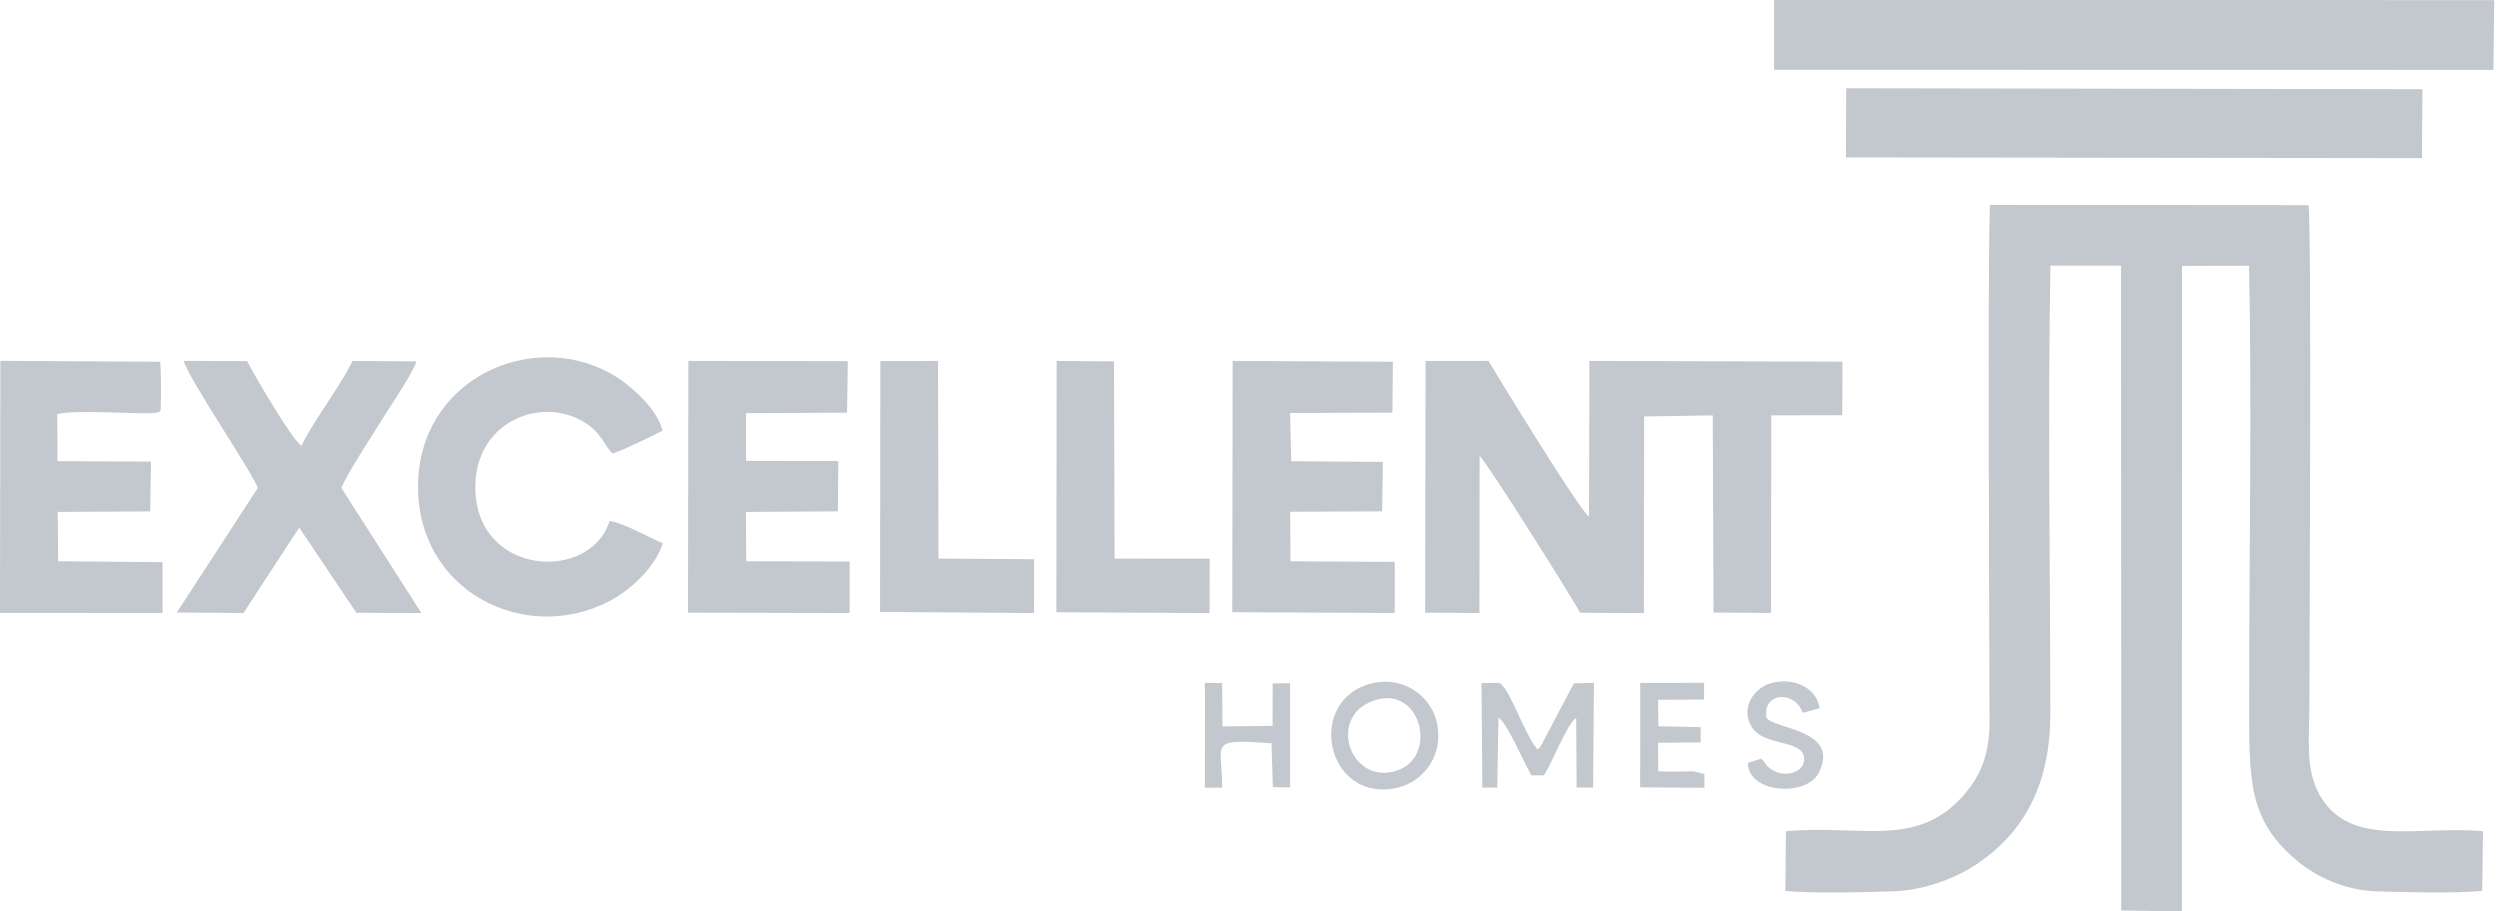
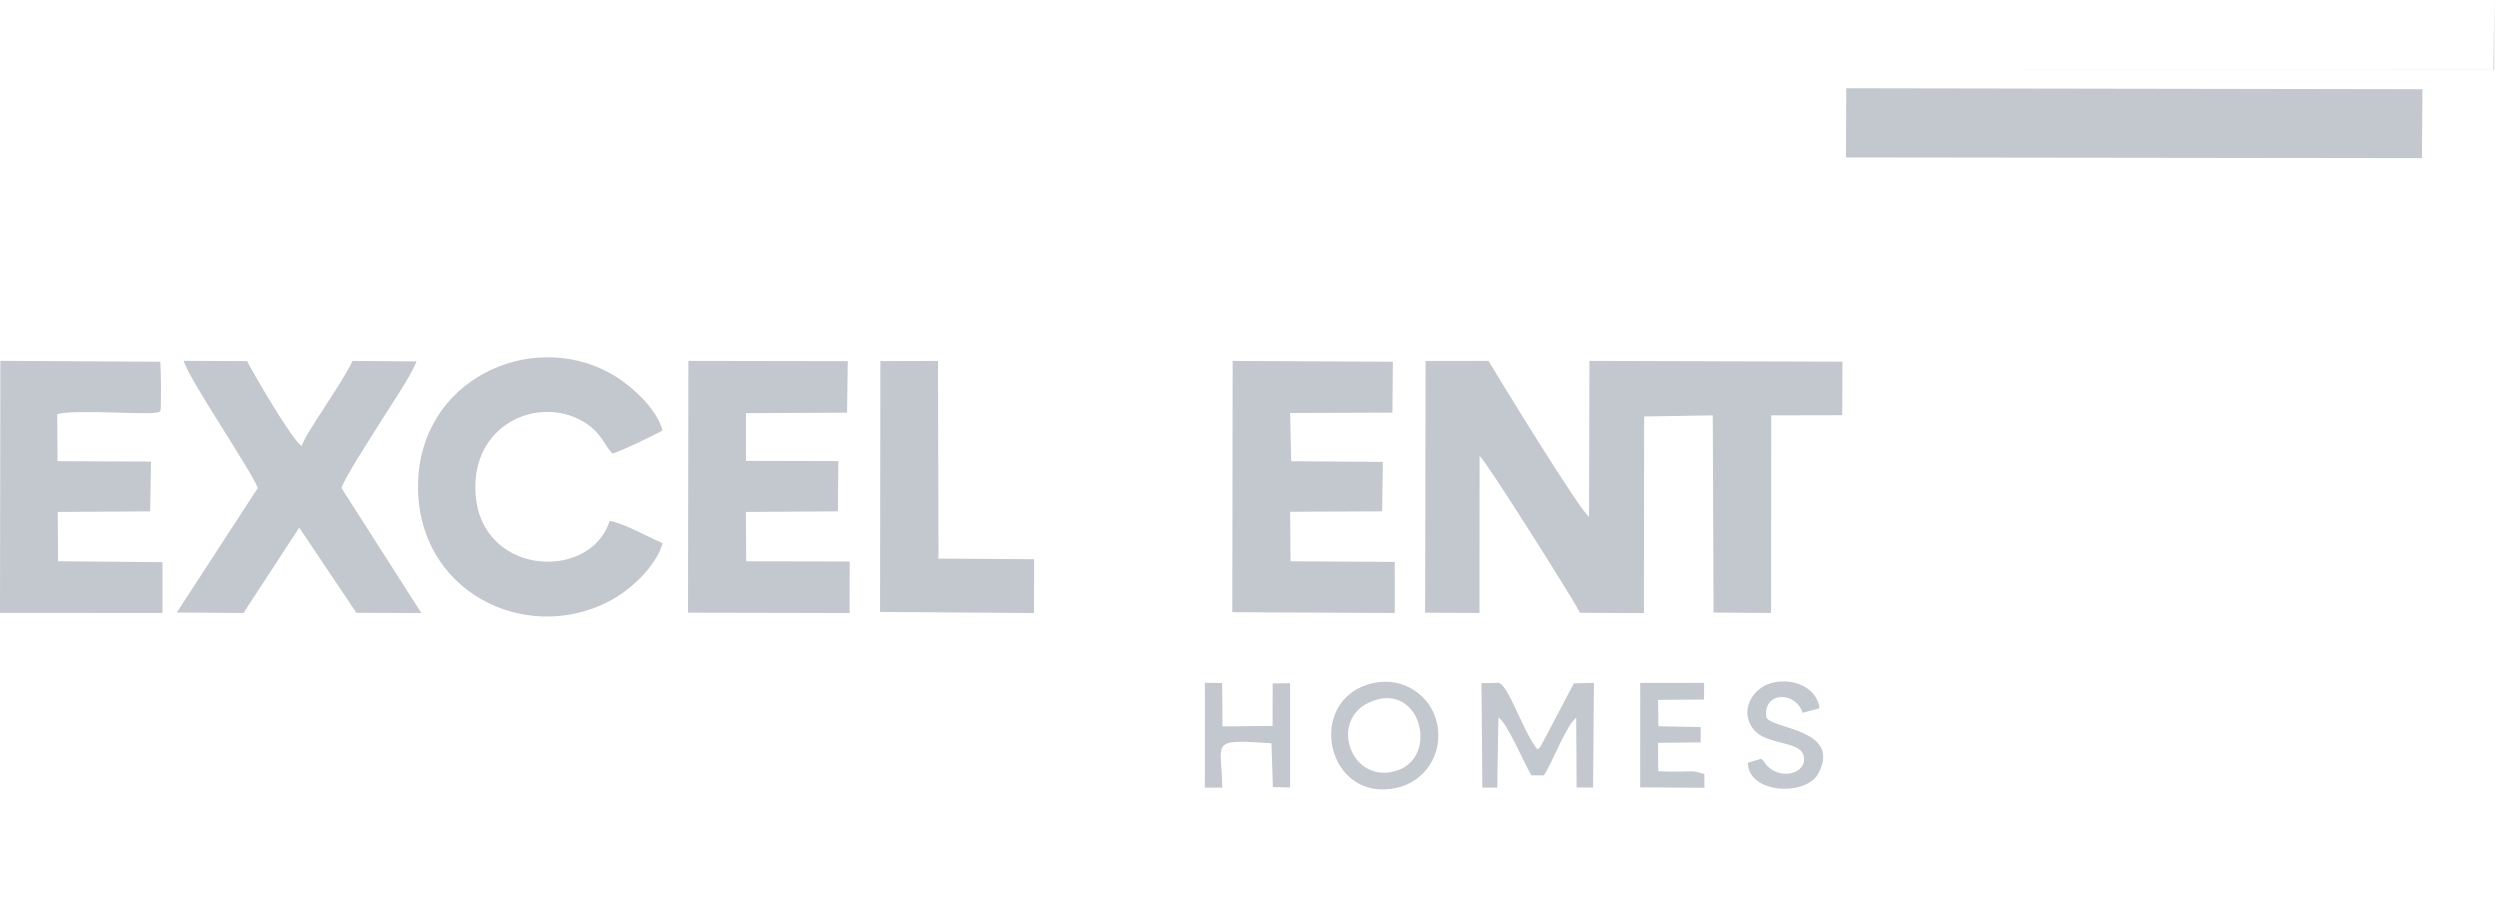
<svg xmlns="http://www.w3.org/2000/svg" width="299" height="109" viewBox="0 0 299 109" fill="none">
-   <path fill-rule="evenodd" clip-rule="evenodd" d="M213.595 99.409L213.532 106.552C216.978 106.879 223.065 106.72 226.583 106.595C230.26 106.465 234.091 104.937 236.516 103.289C241.73 99.742 245.224 94.272 245.219 85.361C245.21 67.592 244.896 49.5 245.234 31.77H253.682L253.697 108.894L260.955 109L260.964 31.803L268.989 31.784C269.326 48.873 268.998 66.247 268.998 83.308C268.998 93.183 268.728 98.065 274.926 103.106C277.109 104.879 280.483 106.484 284.165 106.6C287.654 106.711 293.534 106.87 296.873 106.552L296.965 99.409C288.931 98.72 280.979 101.487 277.379 94.985C275.692 91.939 276.203 88.267 276.203 84.339C276.203 78.397 276.492 26.695 276.092 24.54L238.024 24.512C237.682 26.969 237.947 80.069 237.947 86.397C237.947 90.556 236.66 93.163 234.559 95.429C229.026 101.395 222.506 98.619 213.585 99.414L213.595 99.409Z" fill="#C3C7CE" />
  <path fill-rule="evenodd" clip-rule="evenodd" d="M170.446 73.279L176.943 73.308L176.962 54.536C177.589 54.888 188.129 71.631 188.982 73.288L196.611 73.322L196.64 49.809L204.847 49.678L204.939 73.26L211.821 73.308L211.84 49.678L220.332 49.659L220.361 43.254L190.095 43.163L190.052 61.794C189.015 61.23 178.745 44.387 178.022 43.163L170.499 43.167L170.446 73.279Z" fill="#C3C7CE" />
-   <path fill-rule="evenodd" clip-rule="evenodd" d="M212.184 8.347L298.214 8.362L298.311 0.014L212.184 0V8.347Z" fill="#C3C7CE" />
+   <path fill-rule="evenodd" clip-rule="evenodd" d="M212.184 8.347L298.214 8.362L298.311 0.014V8.347Z" fill="#C3C7CE" />
  <path fill-rule="evenodd" clip-rule="evenodd" d="M220.776 18.829L289.665 18.916L289.722 10.67L220.81 10.554L220.776 18.829Z" fill="#C3C7CE" />
  <path fill-rule="evenodd" clip-rule="evenodd" d="M30.834 58.362L21.147 73.254L29.123 73.312L35.788 63.1L42.622 73.288L50.396 73.317L40.844 58.377C41.2 57.133 44.429 52.227 45.335 50.738C46.497 48.834 49.152 45.027 49.813 43.225L42.169 43.167C40.733 46.15 36.8 51.384 36.077 53.326C34.935 52.69 30.135 44.357 29.552 43.191L21.971 43.157C22.453 45.128 30.053 56.29 30.834 58.362Z" fill="#C3C7CE" />
  <path fill-rule="evenodd" clip-rule="evenodd" d="M79.265 64.97C77.809 64.382 74.513 62.507 72.908 62.305C70.595 69.736 56.715 68.927 56.85 58.102C56.946 50.55 64.397 47.48 69.534 50.295C72.012 51.654 72.291 53.398 73.284 54.252C74.995 53.625 77.645 52.314 79.245 51.5C78.532 48.724 75.192 45.846 72.894 44.593C63.38 39.413 50.069 45.413 49.997 58.107C49.924 70.705 62.705 77.076 72.739 71.972C75.255 70.69 78.378 67.905 79.265 64.975V64.97Z" fill="#C3C7CE" />
  <path fill-rule="evenodd" clip-rule="evenodd" d="M82.286 73.274L101.617 73.317L101.621 67.153L89.25 67.129L89.207 61.226L100.214 61.158L100.262 55.148L89.221 55.12L89.216 49.413L101.308 49.355L101.395 43.196L82.329 43.163L82.286 73.274Z" fill="#C3C7CE" />
  <path fill-rule="evenodd" clip-rule="evenodd" d="M0 73.298L19.437 73.307V67.235L6.95 67.124L6.906 61.225L17.962 61.162L18.058 55.206L6.882 55.157L6.844 49.538C8.713 48.96 16.627 49.557 18.28 49.394C19.345 49.288 19.215 49.35 19.239 48.111C19.273 46.637 19.253 44.733 19.172 43.263L0.043 43.157L0 73.293L0 73.298Z" fill="#C3C7CE" />
  <path fill-rule="evenodd" clip-rule="evenodd" d="M147.381 73.22L166.813 73.312V67.201L154.345 67.129L154.302 61.206L165.305 61.157L165.391 55.244L154.427 55.162L154.297 49.393L166.534 49.35L166.587 43.263L147.425 43.167L147.381 73.22Z" fill="#C3C7CE" />
  <path fill-rule="evenodd" clip-rule="evenodd" d="M105.256 73.187L123.671 73.317L123.681 66.883L112.244 66.806L112.186 43.167L105.29 43.186L105.256 73.187Z" fill="#C3C7CE" />
-   <path fill-rule="evenodd" clip-rule="evenodd" d="M126.341 73.226L144.664 73.322L144.679 66.816L133.305 66.811L133.233 43.22L126.375 43.172L126.341 73.226Z" fill="#C3C7CE" />
  <path fill-rule="evenodd" clip-rule="evenodd" d="M164.144 81.717C155.975 83.635 158.601 96.281 167.243 94.18C170.216 93.457 172.766 90.325 171.826 86.325C171.117 83.308 167.937 80.826 164.144 81.717ZM164.163 83.838C158.635 85.905 161.623 94.132 167.228 92.103C172.048 90.359 169.893 81.698 164.163 83.838Z" fill="#C3C7CE" />
  <path fill-rule="evenodd" clip-rule="evenodd" d="M177.198 82.797L177.285 94.194L179.073 94.199L179.212 85.814C180.282 86.479 182.321 91.365 183.155 92.729L184.644 92.734C185.752 91.057 187.338 86.686 188.514 85.852L188.562 94.18L190.533 94.19L190.634 81.669L188.239 81.727L184.311 89.173C183.945 89.645 184.287 89.308 183.868 89.616C182.225 87.669 180.437 81.939 179.237 81.664L177.179 81.707L177.188 82.792L177.198 82.797Z" fill="#C3C7CE" />
  <path fill-rule="evenodd" clip-rule="evenodd" d="M144.113 83.053L144.099 94.209L146.181 94.205C146.133 88.657 144.494 88.383 152.07 88.894L152.234 94.137L154.297 94.18V81.713L152.21 81.732L152.2 86.821L146.21 86.874L146.166 81.689L144.094 81.669L144.108 83.057L144.113 83.053Z" fill="#C3C7CE" />
  <path fill-rule="evenodd" clip-rule="evenodd" d="M196.172 83.052L196.163 94.165L203.85 94.219L203.84 92.57L202.659 92.267C202.288 92.233 201.517 92.272 201.108 92.276C200.177 92.286 199.252 92.296 198.327 92.233L198.303 88.84L203.406 88.787L203.392 86.961L198.346 86.859L198.303 83.698L203.797 83.664L203.816 81.664L196.163 81.674L196.172 83.052Z" fill="#C3C7CE" />
  <path fill-rule="evenodd" clip-rule="evenodd" d="M210.622 90.744L209.046 91.236C209.085 94.922 216.015 95.308 217.495 92.469C220.256 87.183 211.986 87.236 211.258 85.809C210.805 82.696 214.743 82.609 215.596 85.25L217.62 84.701C217.307 82.31 214.584 80.966 211.851 81.693C209.596 82.291 207.947 85.052 209.75 87.264C211.268 89.129 215.21 88.575 215.702 90.339C216.299 92.479 212.897 93.448 211.229 91.448C210.853 90.999 211.167 91.207 210.622 90.734V90.744Z" fill="#C3C7CE" />
</svg>